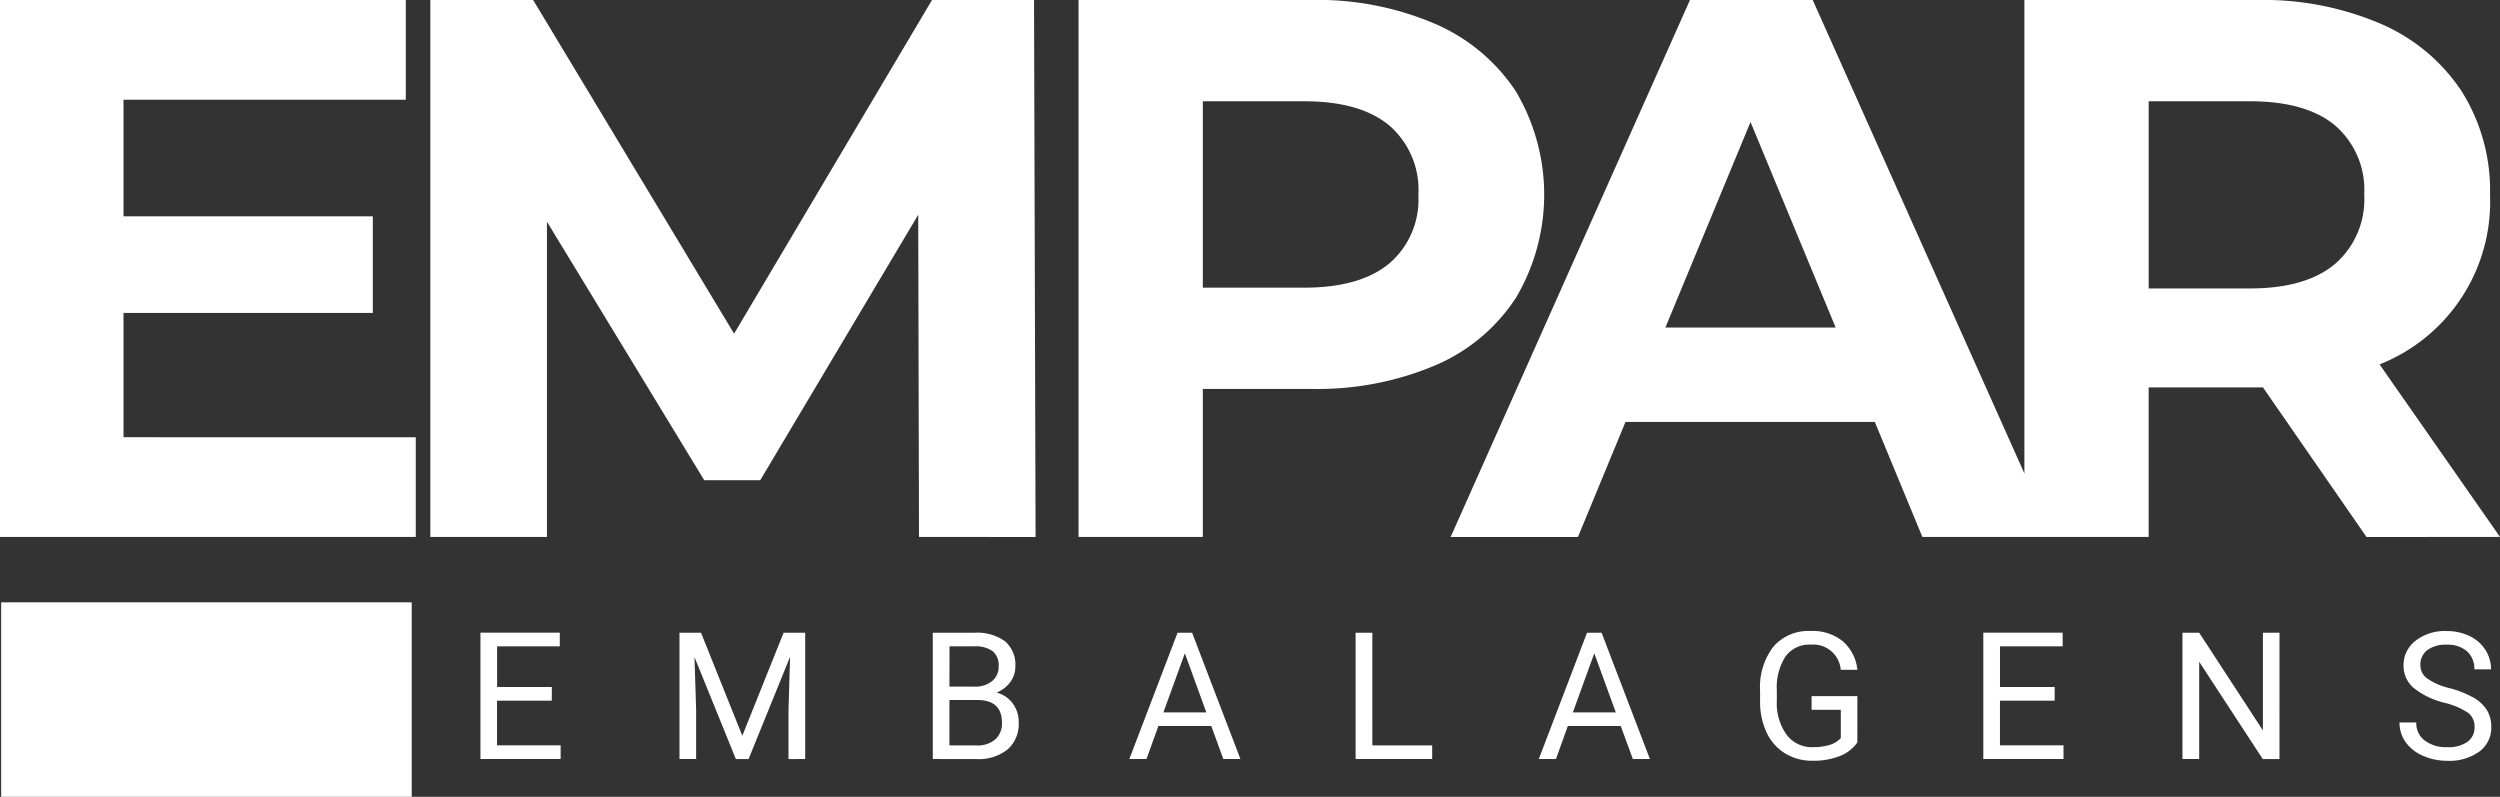
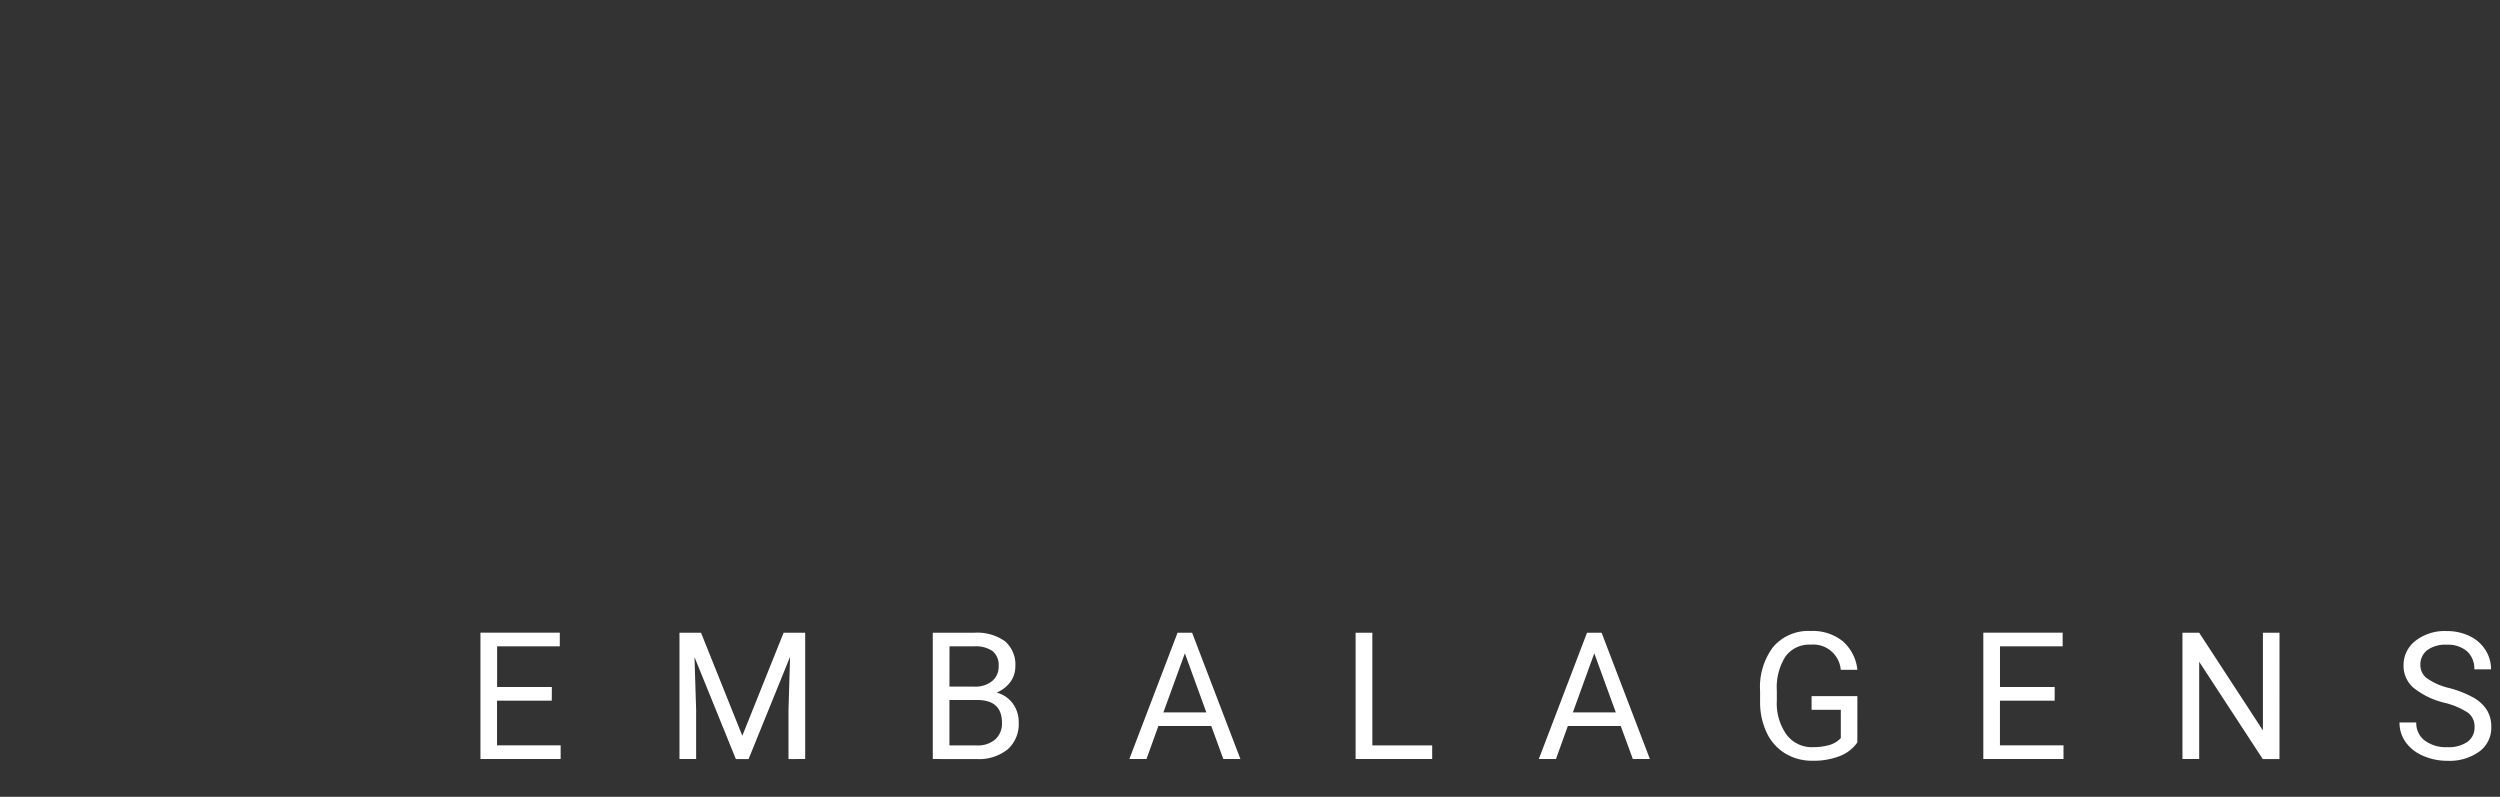
<svg xmlns="http://www.w3.org/2000/svg" width="271.22" height="86.443" viewBox="0 0 271.22 86.443">
  <rect x="0" y="0" width="271.22" height="86.443" fill="#333333" stroke="none" />
  <g id="logo-branco" transform="translate(-139.523 -627.548)">
    <path id="Caminho_278" data-name="Caminho 278" d="M212.317,720.549H206.38V725.4h6.9v1.477h-8.7v-13.7h8.608v1.477h-6.8v4.412h5.937Zm16.194-7.366,4.478,11.176,4.479-11.176h2.342v13.7H238v-5.334l.17-5.757-4.5,11.091h-1.383l-4.487-11.063.179,5.728v5.334h-1.807v-13.7Zm25.142,13.7v-13.7h4.478a5.191,5.191,0,0,1,3.353.922,3.321,3.321,0,0,1,1.125,2.728,2.788,2.788,0,0,1-.546,1.7,3.535,3.535,0,0,1-1.487,1.142,3.177,3.177,0,0,1,1.755,1.181,3.389,3.389,0,0,1,.645,2.074,3.665,3.665,0,0,1-1.195,2.9,4.946,4.946,0,0,1-3.379,1.054Zm1.806-6.406v4.93h2.982a2.875,2.875,0,0,0,1.99-.655,2.3,2.3,0,0,0,.729-1.8q0-2.474-2.692-2.474Zm0-1.449h2.728a2.861,2.861,0,0,0,1.9-.6,1.992,1.992,0,0,0,.711-1.612,1.96,1.96,0,0,0-.659-1.646,3.237,3.237,0,0,0-2-.513h-2.672Zm28.406,4.27h-5.739l-1.288,3.584h-1.861l5.229-13.7h1.58l5.24,13.7h-1.853Zm-5.192-1.477h4.656L281,715.413Zm22.667,3.584h6.491v1.477h-8.307v-13.7h1.815Zm26.948-2.108h-5.739l-1.288,3.584H319.4l5.23-13.7h1.581l5.24,13.7h-1.853Zm-5.193-1.477h4.656l-2.333-6.406Zm30.861,3.264a4.163,4.163,0,0,1-1.942,1.491,7.833,7.833,0,0,1-2.9.494,5.627,5.627,0,0,1-2.972-.785,5.231,5.231,0,0,1-2.008-2.234,7.707,7.707,0,0,1-.729-3.359v-1.2a7.2,7.2,0,0,1,1.444-4.8,5.035,5.035,0,0,1,4.06-1.7,5.2,5.2,0,0,1,3.452,1.1,4.775,4.775,0,0,1,1.6,3.109h-1.806a2.987,2.987,0,0,0-3.236-2.728,3.2,3.2,0,0,0-2.752,1.275,6.24,6.24,0,0,0-.946,3.7v1.121a5.834,5.834,0,0,0,1.054,3.667,3.415,3.415,0,0,0,2.85,1.36,6.313,6.313,0,0,0,1.778-.226,2.753,2.753,0,0,0,1.26-.76v-3.068h-3.17V720.06h4.967Zm21.407-4.533h-5.935V725.4h6.895v1.477h-8.7v-13.7h8.608v1.477h-6.8v4.412h5.936Zm24.389,6.332h-1.815l-6.895-10.556V726.88h-1.815v-13.7h1.815l6.914,10.6v-10.6h1.8Zm17.9-6.106a8.491,8.491,0,0,1-3.381-1.642,3.136,3.136,0,0,1-1.058-2.4,3.311,3.311,0,0,1,1.294-2.677,5.137,5.137,0,0,1,3.363-1.058,5.6,5.6,0,0,1,2.516.546,4.139,4.139,0,0,1,1.712,1.505,3.848,3.848,0,0,1,.607,2.1h-1.815a2.509,2.509,0,0,0-.791-1.959,3.212,3.212,0,0,0-2.229-.712,3.29,3.29,0,0,0-2.084.589,1.966,1.966,0,0,0-.748,1.635,1.768,1.768,0,0,0,.711,1.418,6.941,6.941,0,0,0,2.418,1.06,11.22,11.22,0,0,1,2.671,1.06,4.051,4.051,0,0,1,1.43,1.35,3.442,3.442,0,0,1,.465,1.815,3.2,3.2,0,0,1-1.3,2.666,5.532,5.532,0,0,1-3.472,1,6.436,6.436,0,0,1-2.634-.541,4.439,4.439,0,0,1-1.887-1.482,3.62,3.62,0,0,1-.663-2.135h1.816a2.359,2.359,0,0,0,.917,1.961,3.858,3.858,0,0,0,2.451.719,3.547,3.547,0,0,0,2.192-.583,1.894,1.894,0,0,0,.763-1.59,1.862,1.862,0,0,0-.706-1.558,8.15,8.15,0,0,0-2.558-1.085Z" transform="translate(-12.934 -16.989)" fill="#fff" />
-     <path id="Caminho_22" data-name="Caminho 22" d="M184.628,674.985V685.8H139.523V627.548h44.025v10.819H152.922v12.65h27.047V661.5H152.922v13.482ZM239.223,685.8l-.083-34.953L222,679.645h-6.077L198.861,651.6v34.2h-12.65V627.548h11.152l21.8,36.2,21.472-36.2h11.068l.167,58.256Zm42.527-58.255a32.375,32.375,0,0,1,13.441,2.58,19.97,19.97,0,0,1,8.779,7.324,21.965,21.965,0,0,1,0,22.429,19.626,19.626,0,0,1-8.78,7.324,32.828,32.828,0,0,1-13.441,2.538H270.015V685.8H256.533V627.548ZM281,658.756q6.075,0,9.238-2.621a9.127,9.127,0,0,0,3.162-7.449,9.226,9.226,0,0,0-3.162-7.531q-3.162-2.622-9.238-2.621H270.015v20.222Zm61.917,14.564H315.871l-5.16,12.484H296.9l25.965-58.256h13.316L362.225,685.8H348.077Zm-4.245-10.236-9.238-22.3-9.238,22.3Zm57.589,22.72-11.235-16.229h-12.4V685.8H359.146V627.548h25.216a32.375,32.375,0,0,1,13.441,2.58,19.968,19.968,0,0,1,8.78,7.324,20.179,20.179,0,0,1,3.079,11.235,18.975,18.975,0,0,1-11.984,18.392L410.743,685.8Zm-.25-37.118a9.225,9.225,0,0,0-3.162-7.531q-3.162-2.622-9.238-2.621H372.628V658.84h10.985q6.075,0,9.238-2.663A9.25,9.25,0,0,0,396.013,648.686Z" fill="#fff" />
-     <rect id="Retângulo_7" data-name="Retângulo 7" width="44.541" height="21.099" transform="translate(139.649 692.892)" fill="#fff" />
  </g>
</svg>